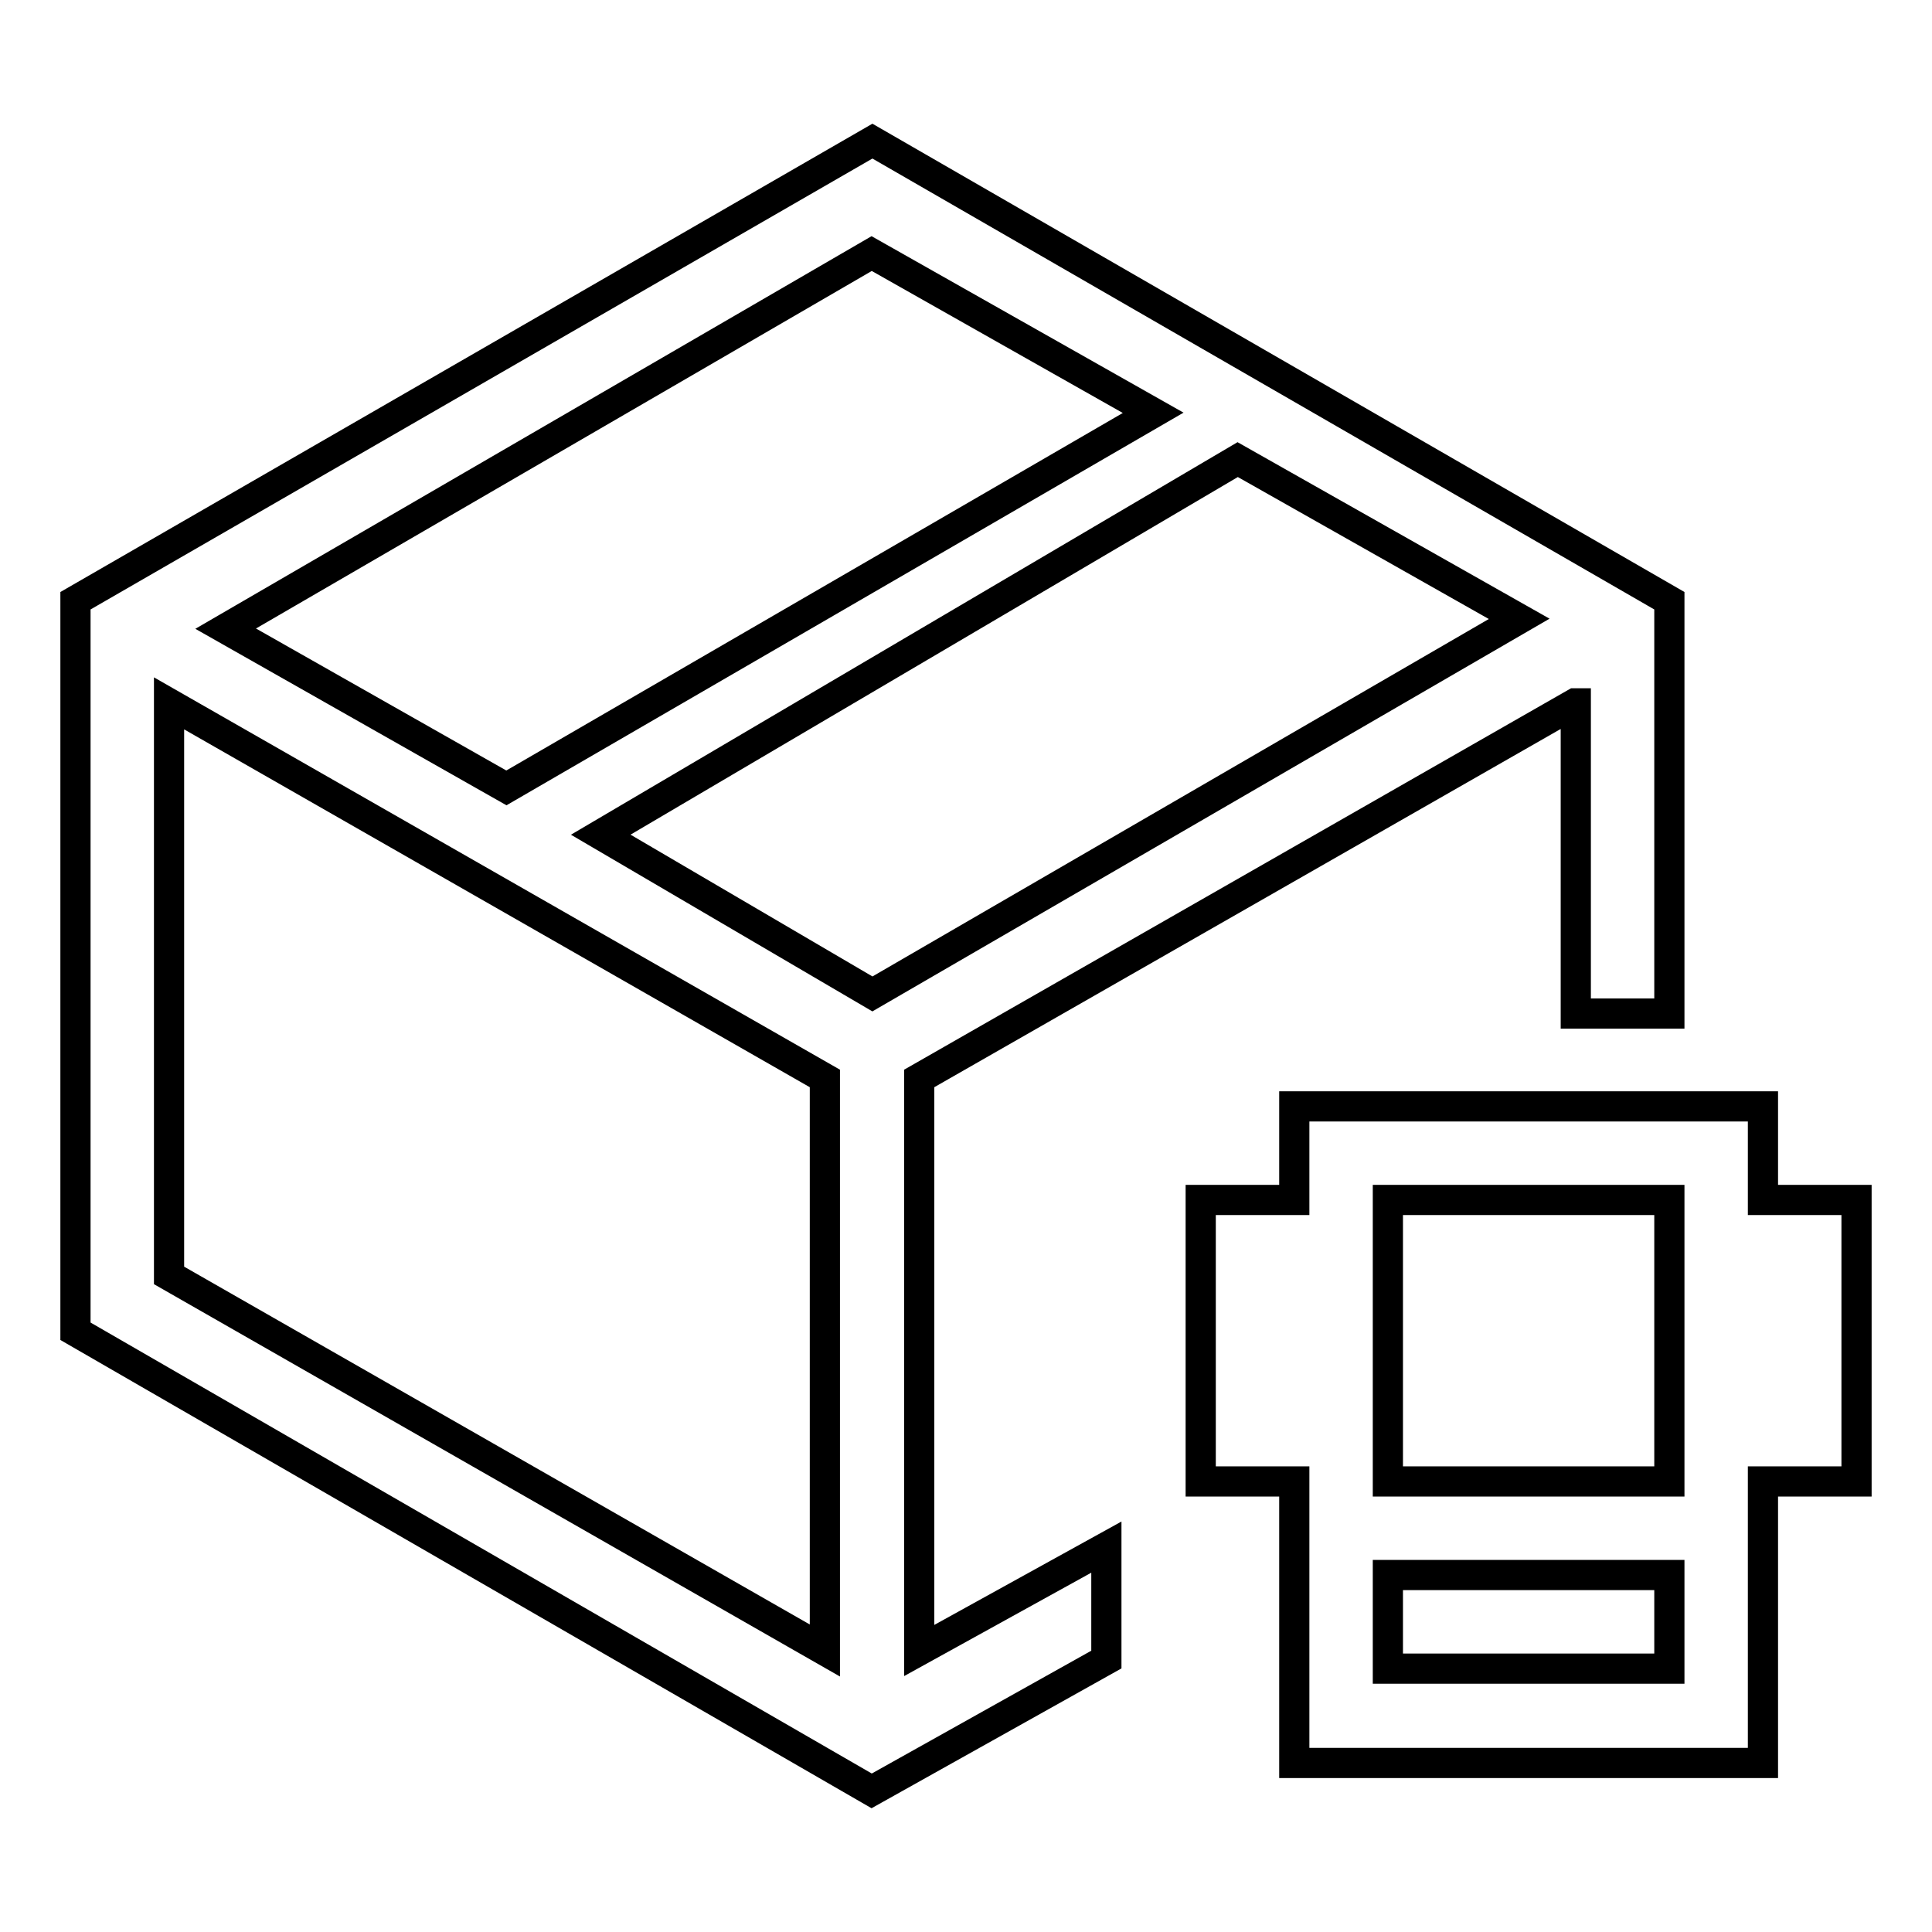
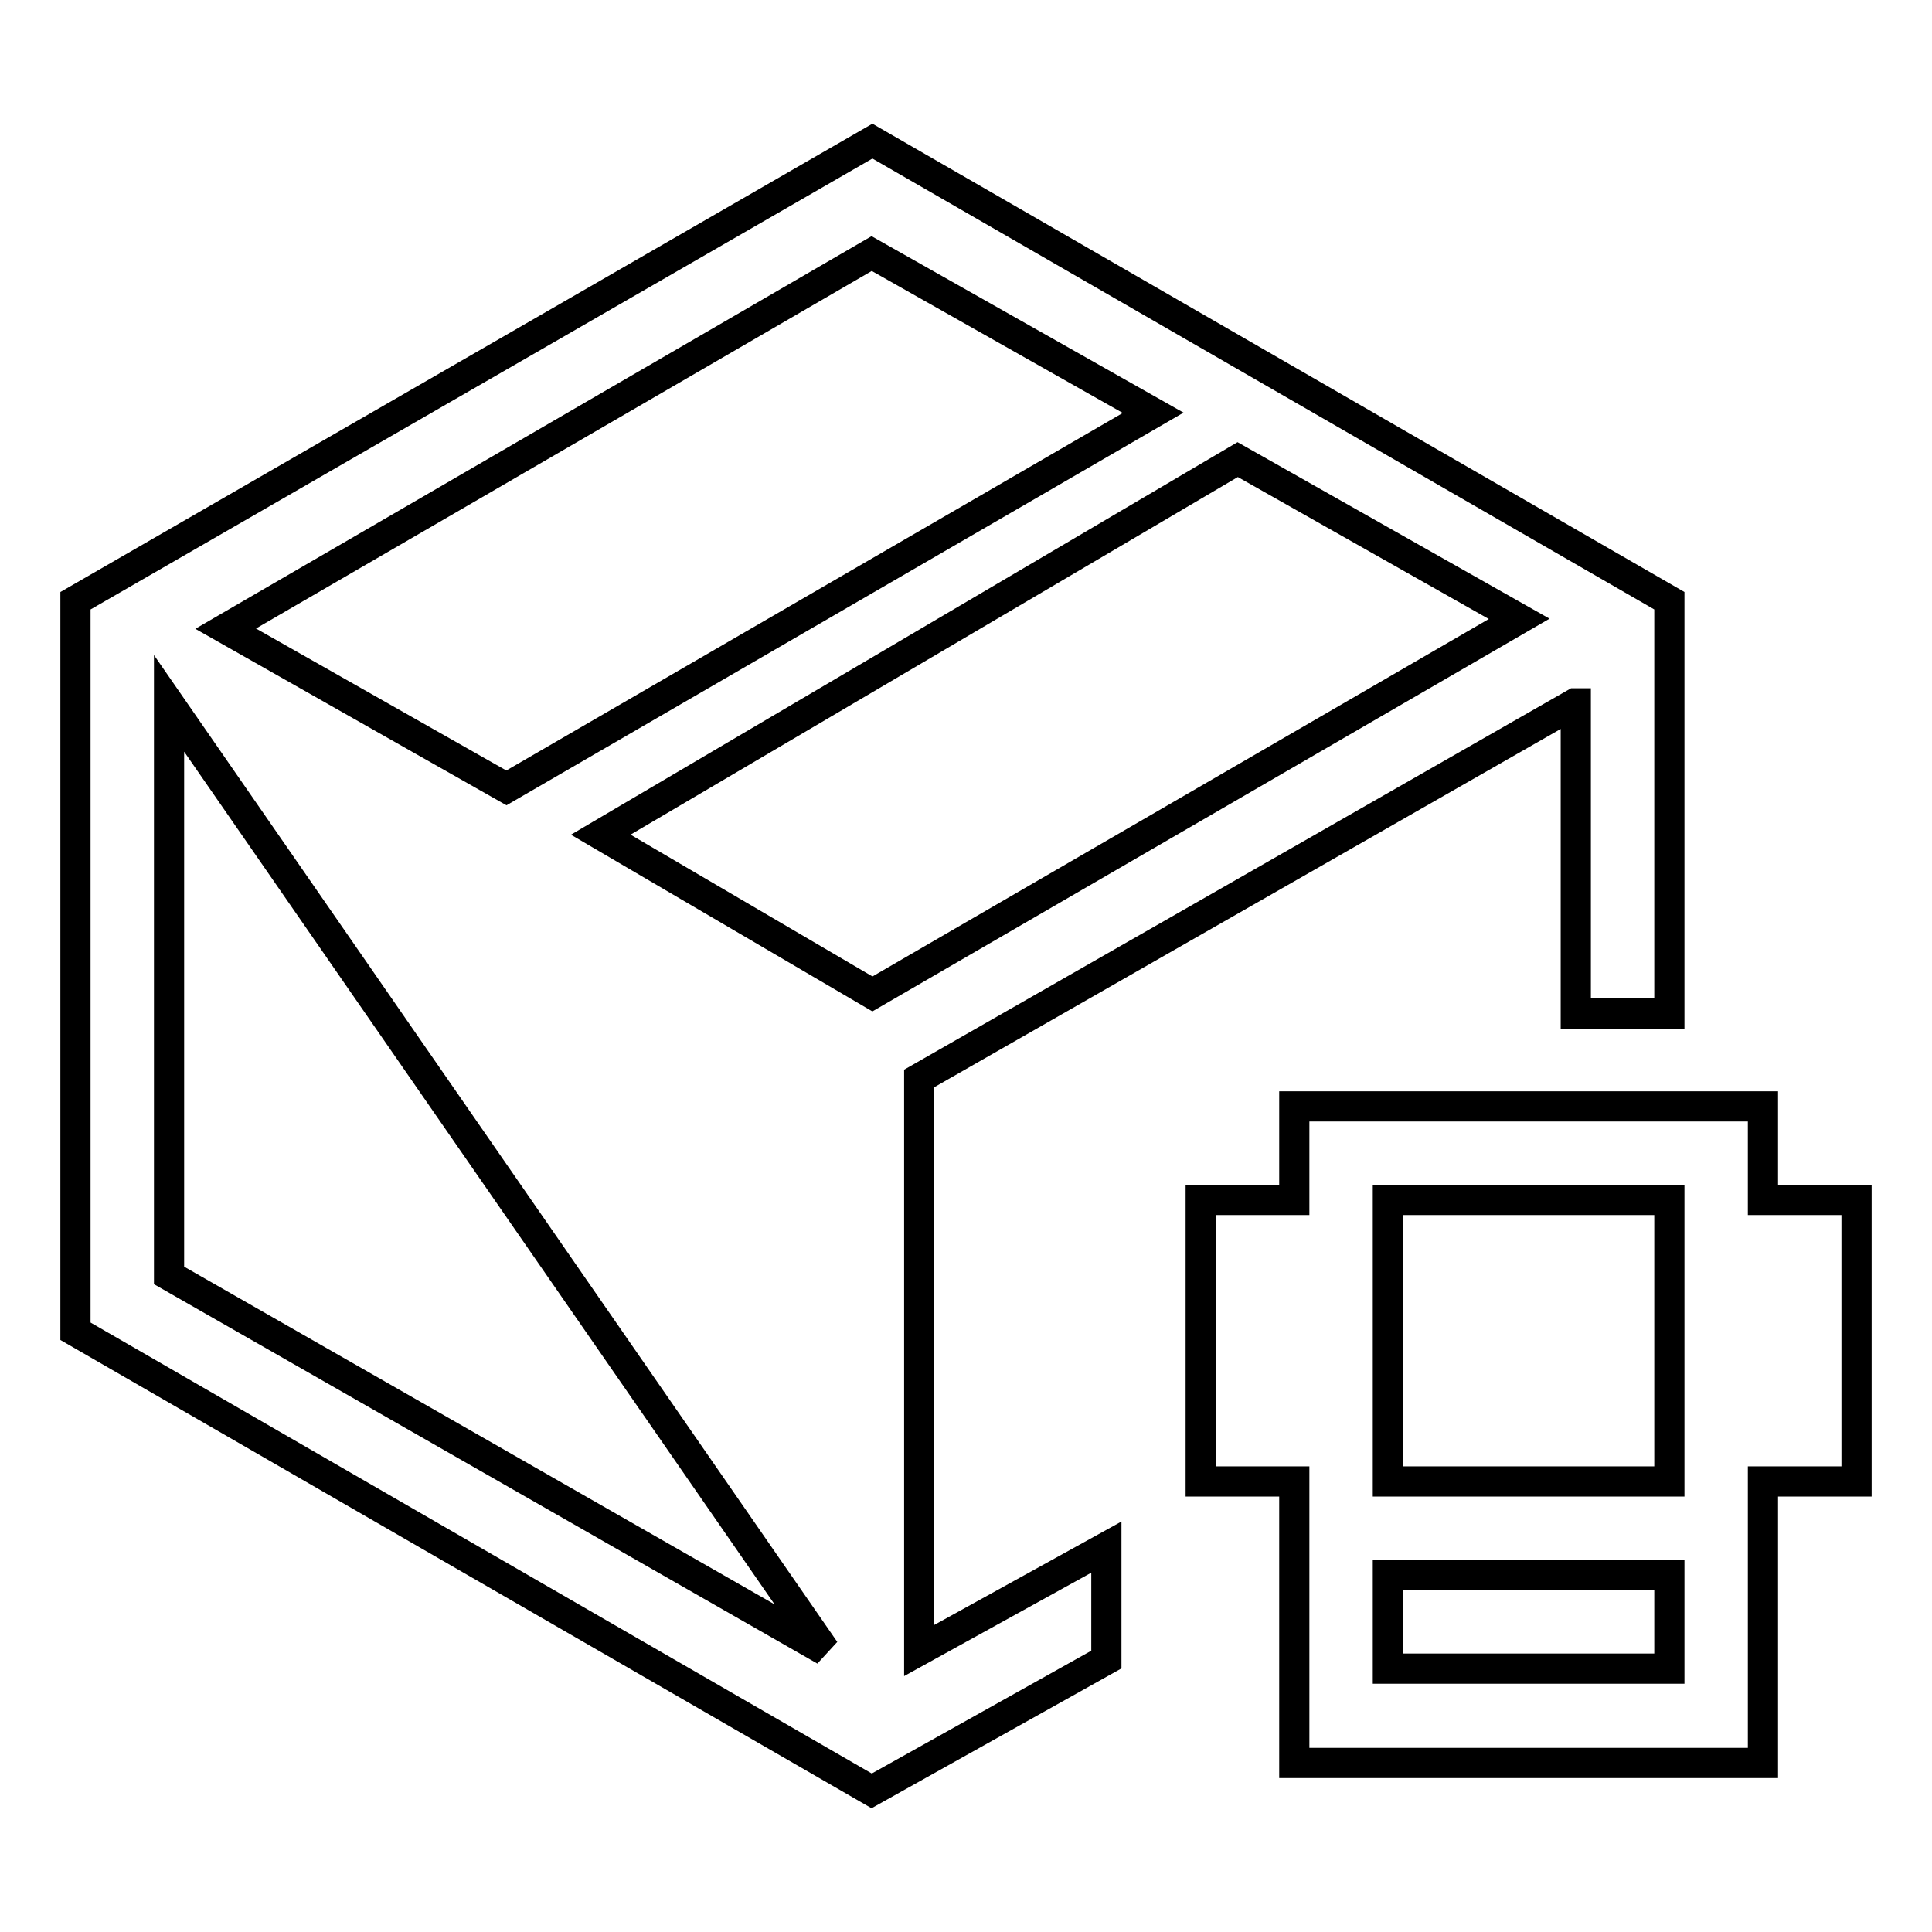
<svg xmlns="http://www.w3.org/2000/svg" version="1.1" x="0px" y="0px" viewBox="0 0 256 256" enable-background="new 0 0 256 256" xml:space="preserve">
  <g>
-     <path stroke-width="4" fill-opacity="0" stroke="#000000" d="M233.6,196.3v37.3h-62.1v-37.3h-12.4v-37.3h12.4v-12.4h62.1v12.4H246v37.3H233.6z M183.9,208.7v12.4h37.3 v-12.4H183.9z M183.9,196.3h37.3v-37.3h-37.3V196.3z M79.6,110.6l36,21.1L201.3,82L164,60.9L79.6,110.6L79.6,110.6z M67.1,104.4 l85.7-49.7l-37.3-21.1L29.9,83.3L67.1,104.4z M22.4,93.2V169l86.9,49.7v-75.8L22.4,93.2z M208.7,93.2l-86.9,49.7v75.8l24.8-13.7 v14.9l-31.1,17.4L10,176.4V79.6l105.6-60.9l105.6,60.9v54.7h-12.4V93.2z" />
+     <path stroke-width="4" fill-opacity="0" stroke="#000000" d="M233.6,196.3v37.3h-62.1v-37.3h-12.4v-37.3h12.4v-12.4h62.1v12.4H246v37.3H233.6z M183.9,208.7v12.4h37.3 v-12.4H183.9z M183.9,196.3h37.3v-37.3h-37.3V196.3z M79.6,110.6l36,21.1L201.3,82L164,60.9L79.6,110.6L79.6,110.6z M67.1,104.4 l85.7-49.7l-37.3-21.1L29.9,83.3L67.1,104.4z M22.4,93.2V169l86.9,49.7L22.4,93.2z M208.7,93.2l-86.9,49.7v75.8l24.8-13.7 v14.9l-31.1,17.4L10,176.4V79.6l105.6-60.9l105.6,60.9v54.7h-12.4V93.2z" />
  </g>
</svg>